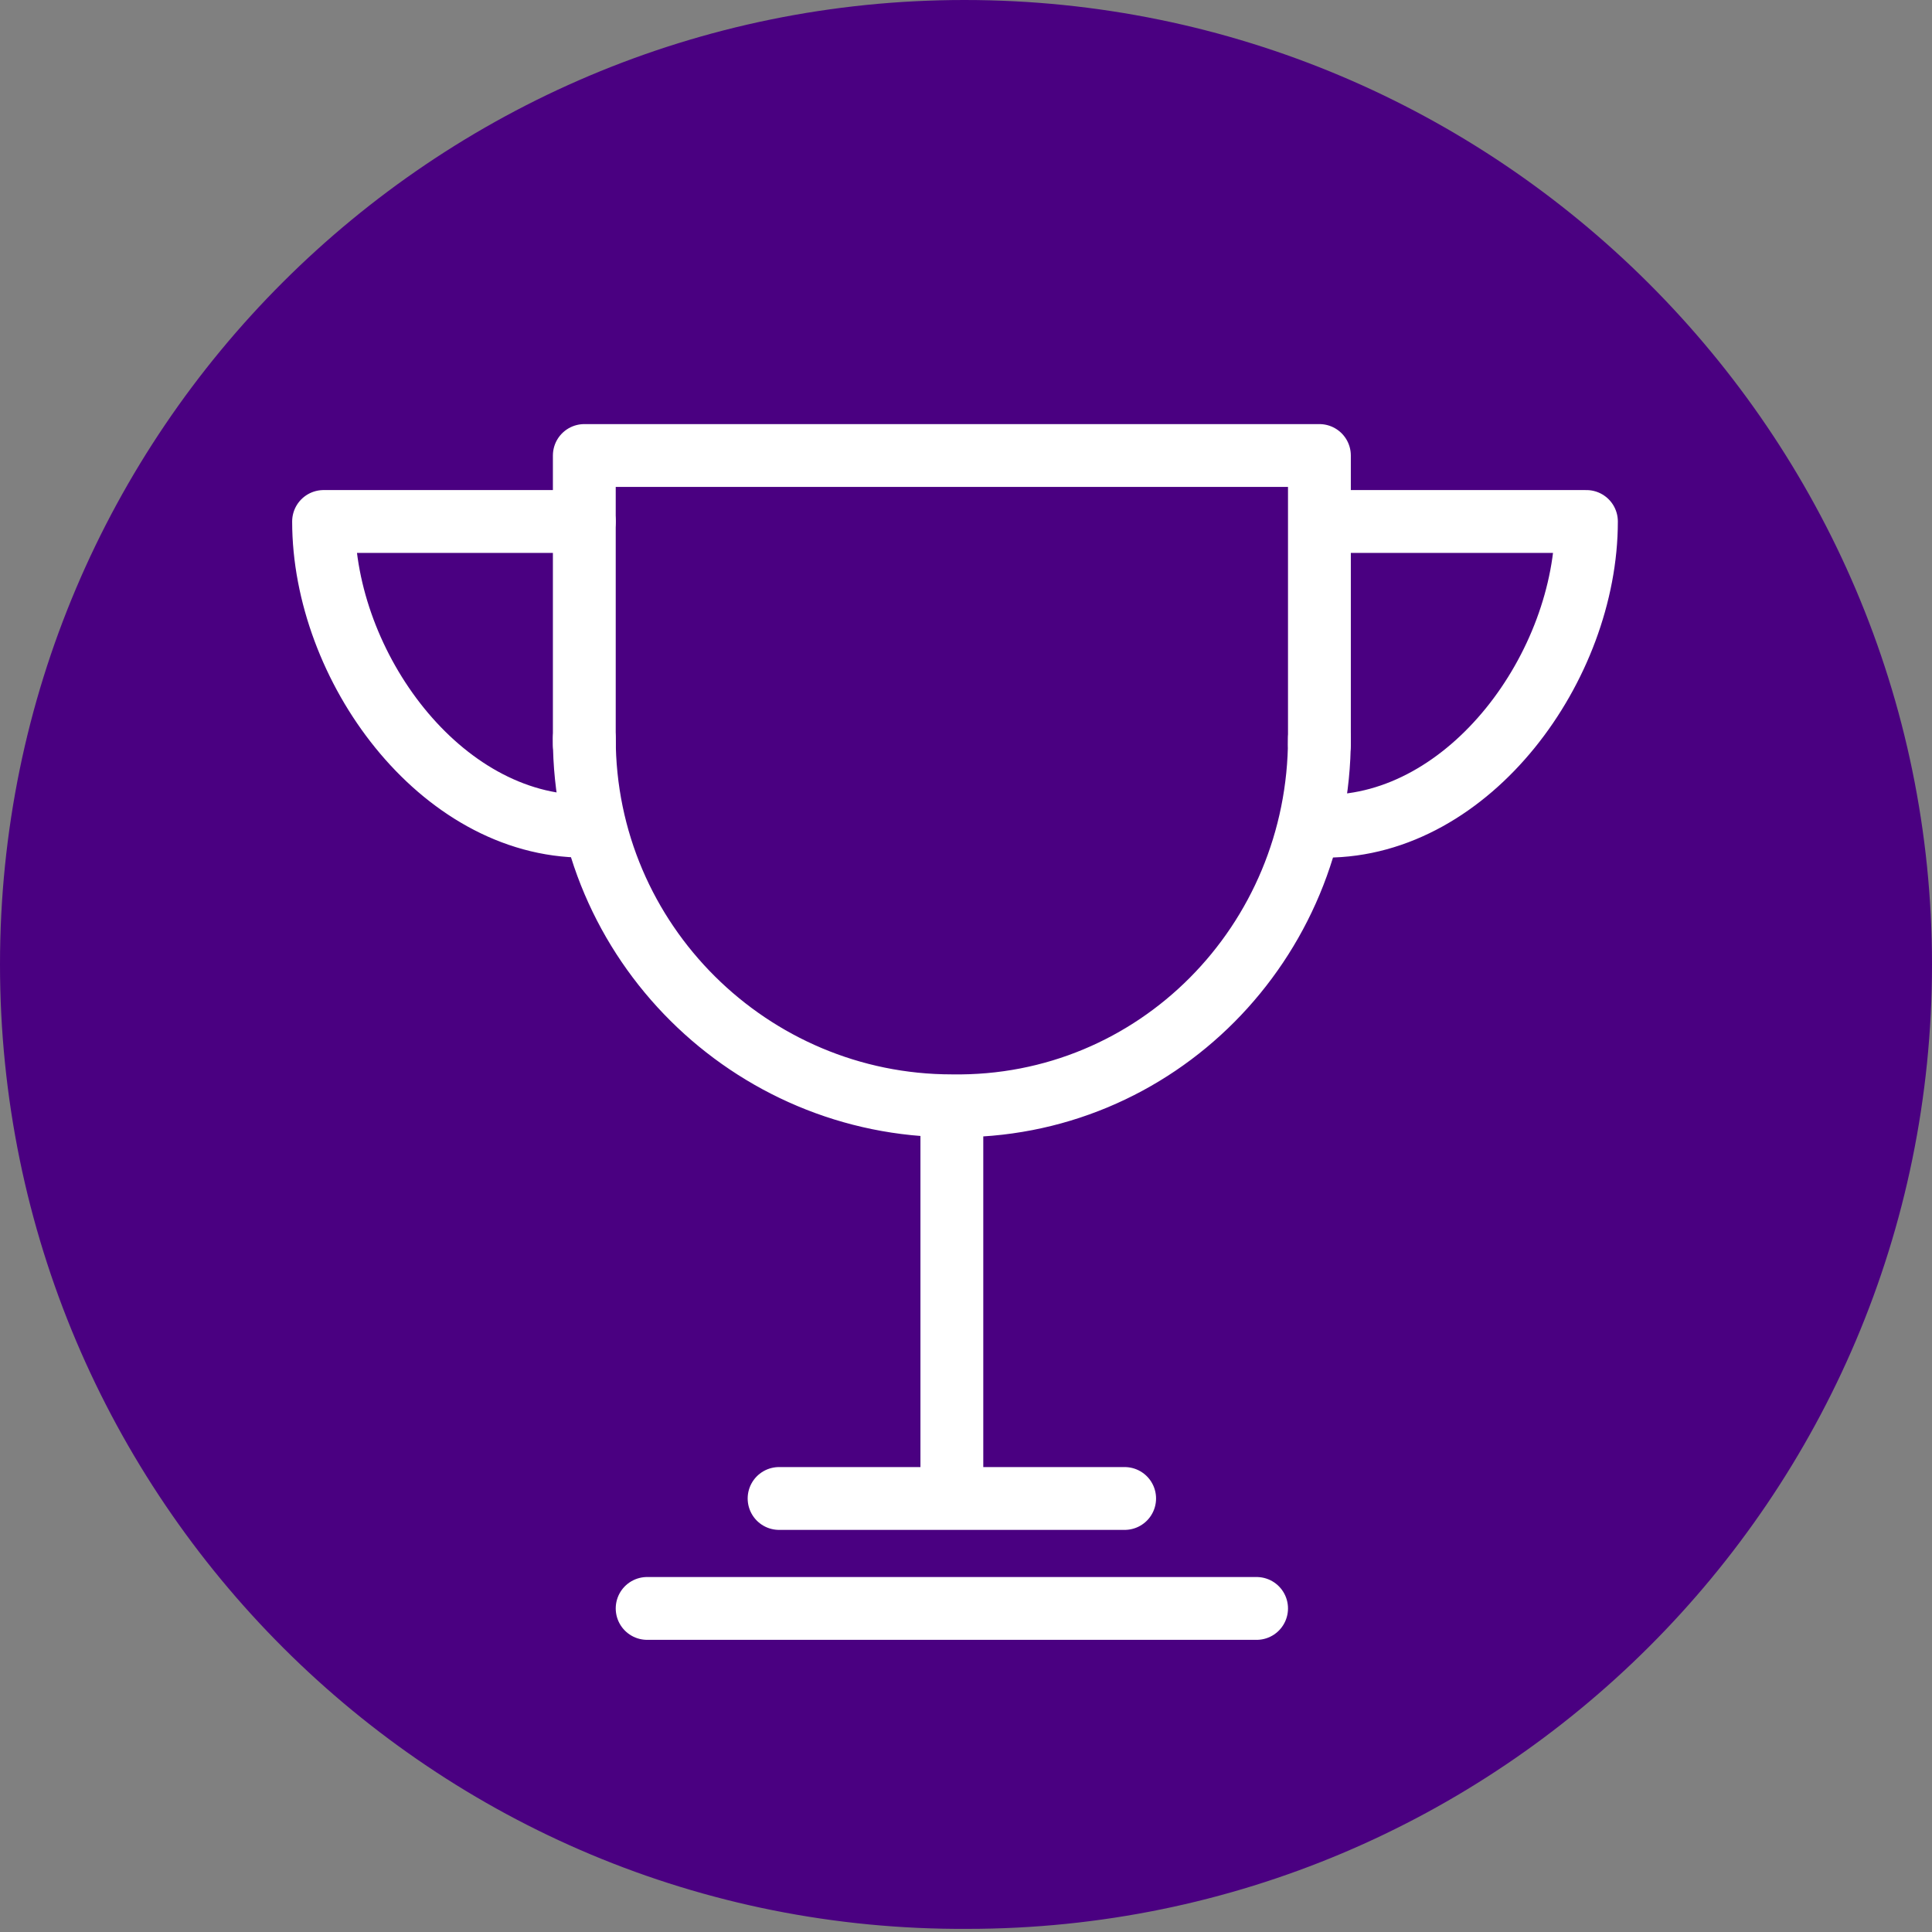
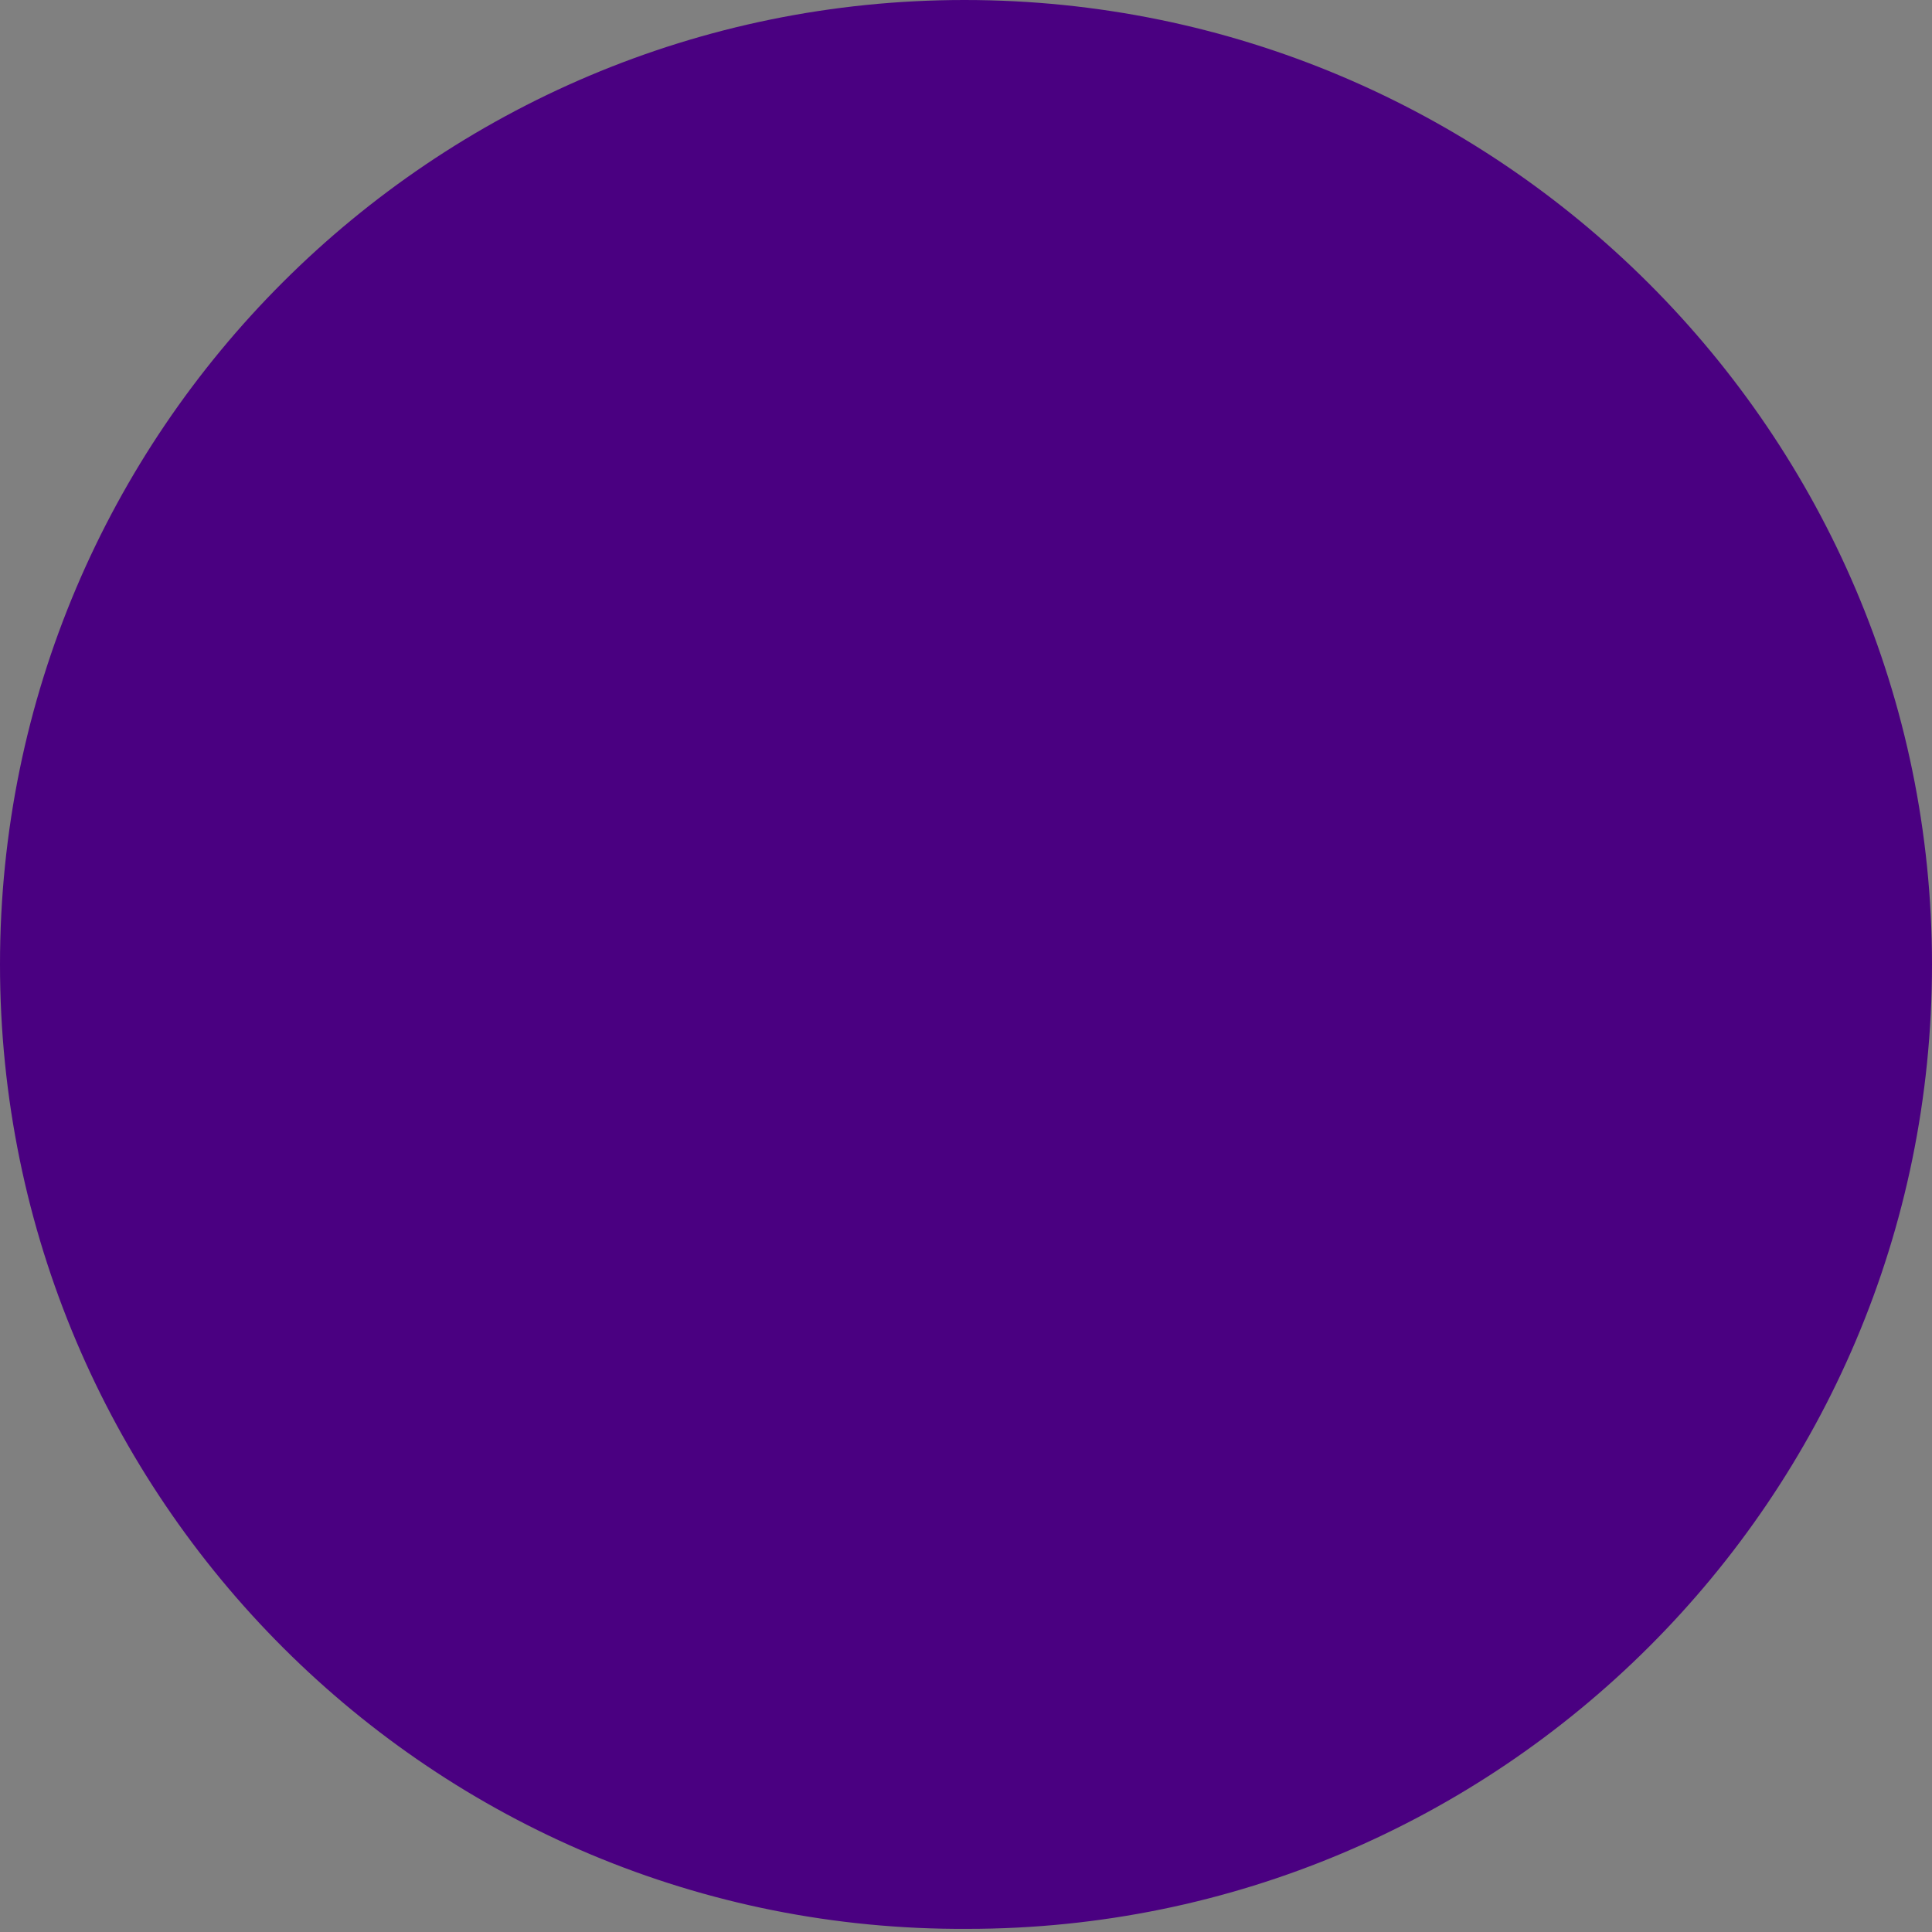
<svg xmlns="http://www.w3.org/2000/svg" version="1.1" id="Слой_1" x="0" y="0" width="61.5" height="61.5" viewBox="0 0 61.5 61.5" xml:space="preserve">
  <rect x="0" y="0" width="61.5" height="61.5" fill="#808080" stroke="none" />
  <style>.st1{fill:none;stroke:#fff;stroke-width:2;stroke-linecap:round;stroke-linejoin:round;stroke-miterlimit:10}</style>
  <path d="M61.5 30.7c0 17-13.8 30.7-30.7 30.7C13.8 61.5 0 47.7 0 30.7S13.8 0 30.7 0c17 0 30.8 13.8 30.8 30.7z" fill="#4a0081" />
-   <path class="st1" d="M42 23.7v-9.2H18.6v9.2" />
-   <path class="st1" d="M18.6 23.5c0 6.5 5.3 11.7 11.7 11.7C36.8 35.3 42 30 42 23.5m-6.2 24.2h-11m17.4-21.4c4.6 0 8.3-5.1 8.3-9.7h-8.3m-23.6 9.7c-4.6 0-8.3-5.1-8.3-9.7h8.3m11.7 19.3v11.8m9.7 3.5H20.6" />
</svg>